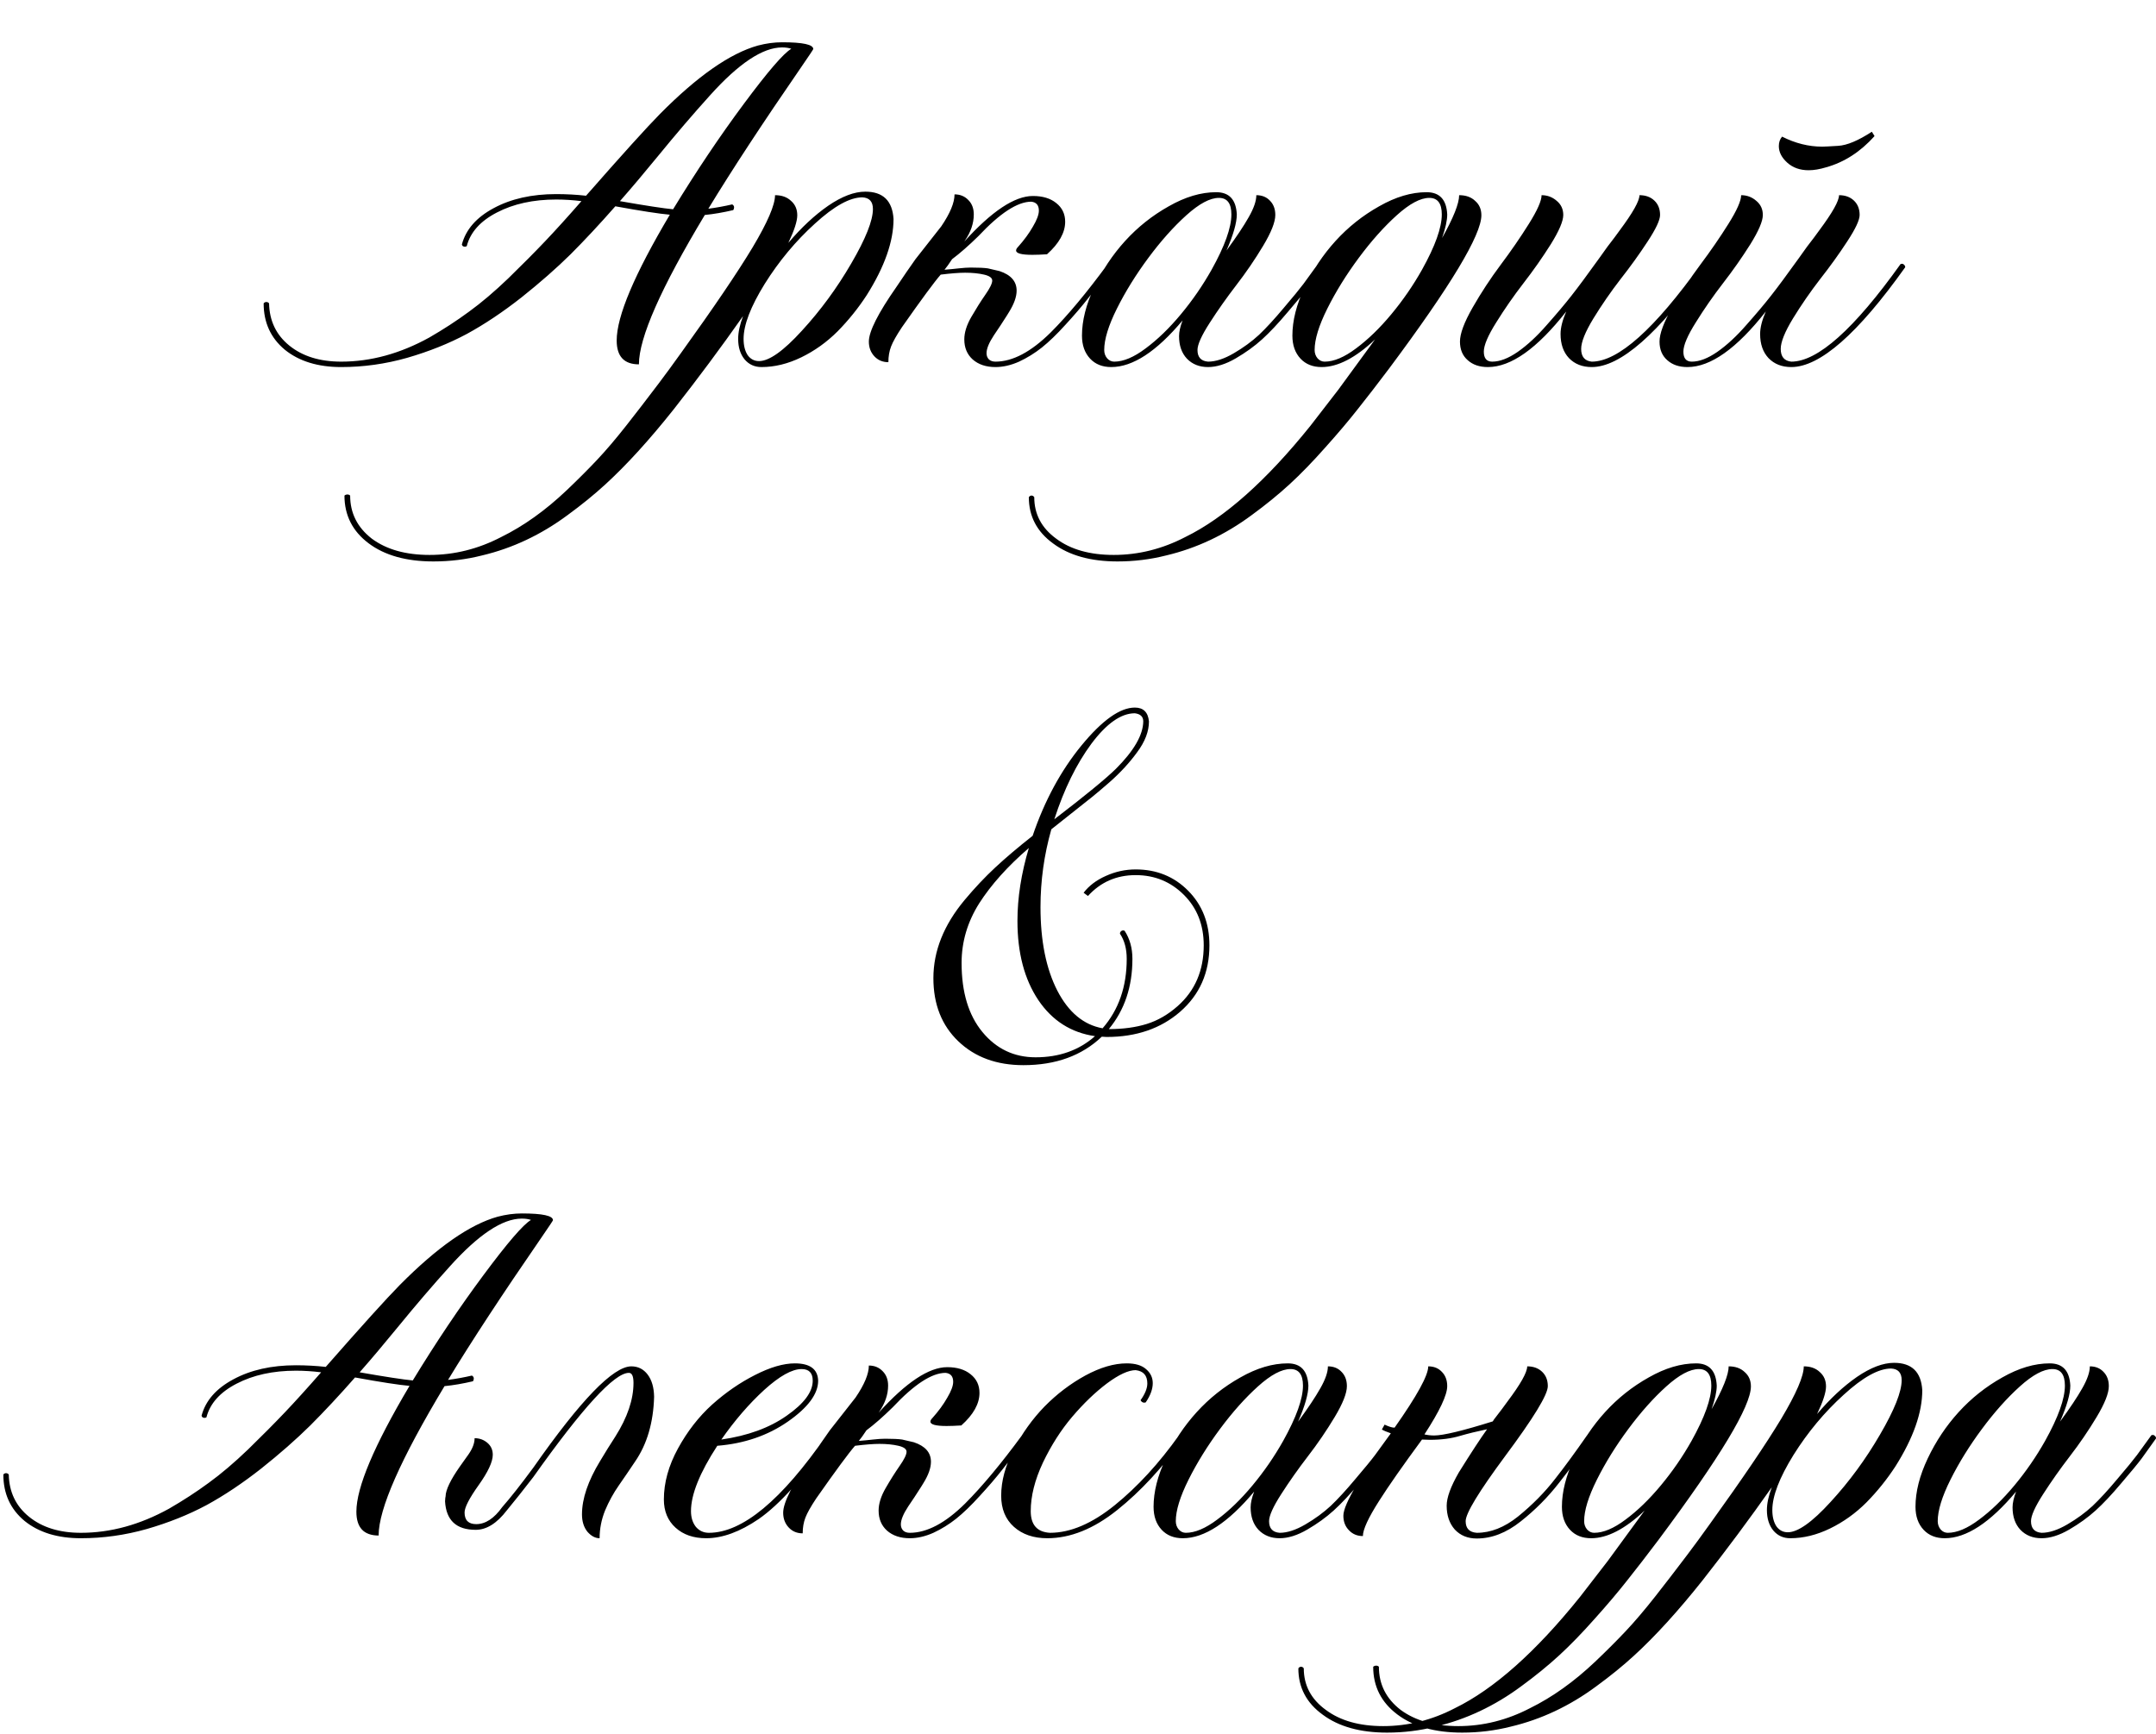
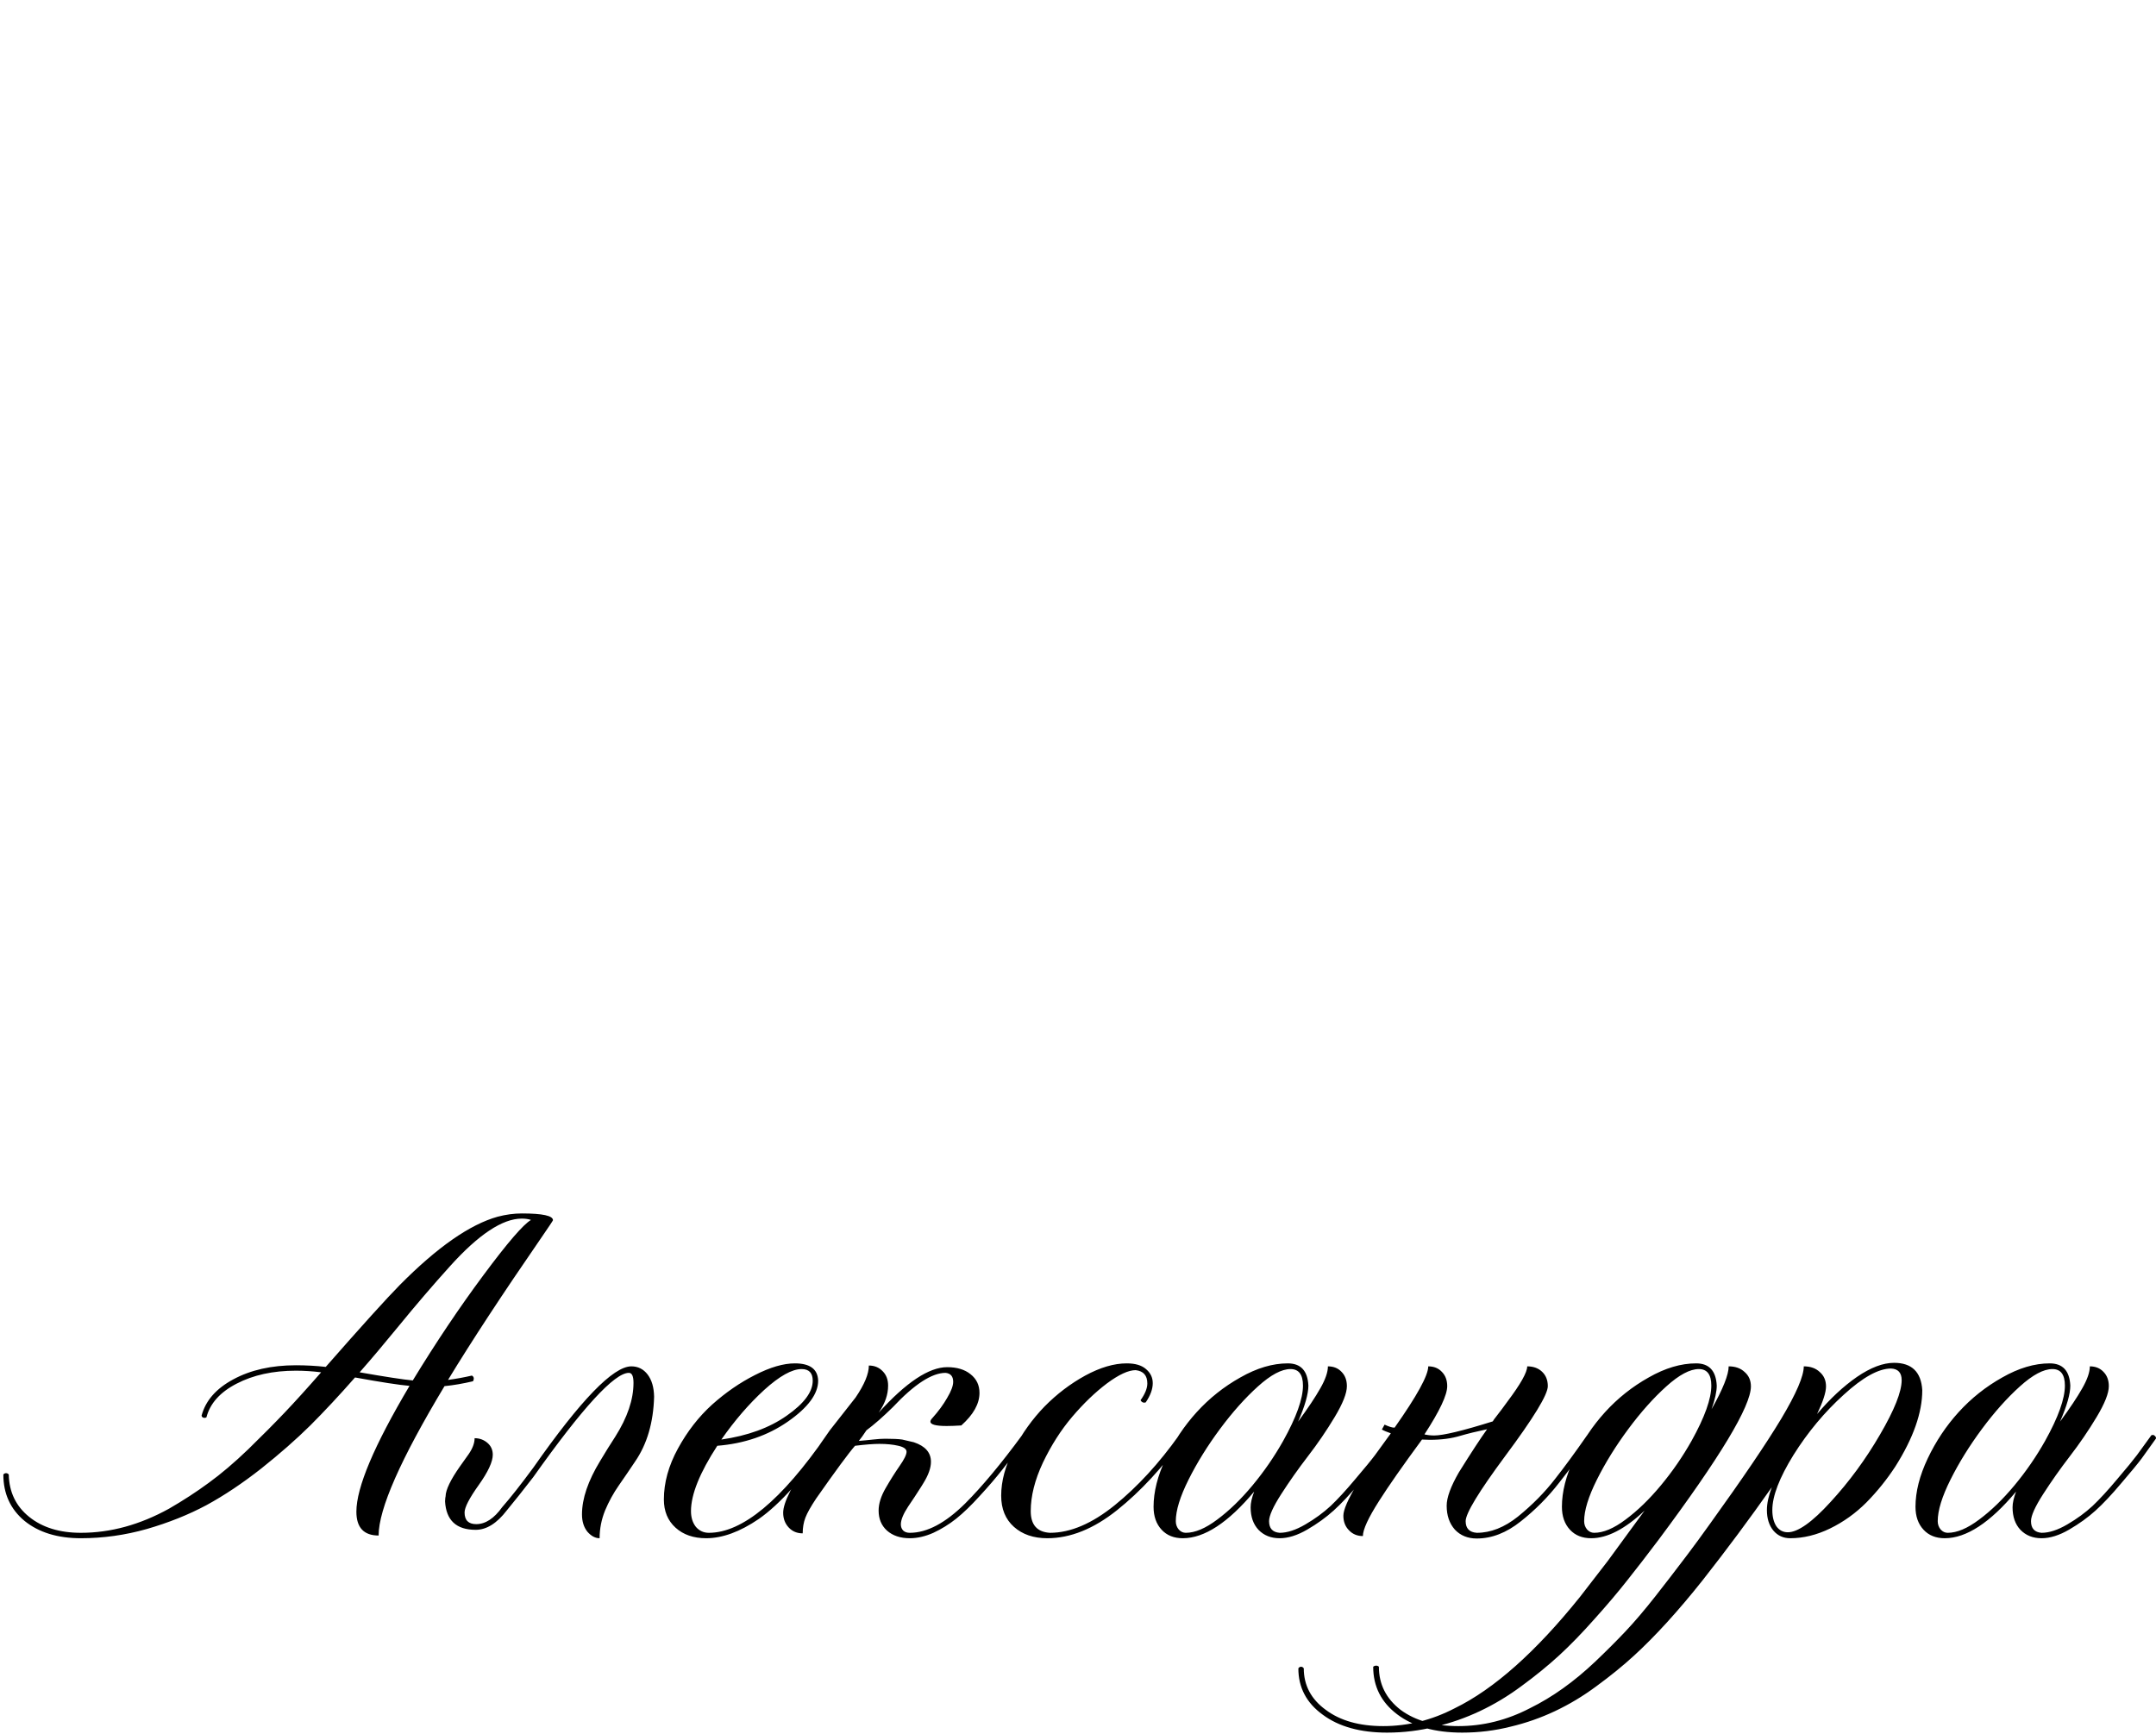
<svg xmlns="http://www.w3.org/2000/svg" width="542" height="436" viewBox="0 0 542 436" fill="none">
-   <path d="M85.775 92.291C79.912 92.291 75.186 90.837 71.596 87.928C68.052 84.975 66.279 81.089 66.279 76.272C66.461 76.045 66.688 75.931 66.961 75.931C67.234 75.931 67.461 76.045 67.643 76.272C67.734 80.68 69.438 84.225 72.755 86.906C76.072 89.587 80.412 90.928 85.775 90.928C93.227 90.928 100.612 88.906 107.928 84.861C111.473 82.816 114.79 80.658 117.88 78.385C121.016 76.113 124.333 73.296 127.832 69.933C131.331 66.525 134.399 63.435 137.034 60.663C139.67 57.891 142.715 54.528 146.168 50.574C143.987 50.302 141.874 50.165 139.829 50.165C134.058 50.165 129.082 51.256 124.901 53.437C120.766 55.573 118.244 58.391 117.335 61.89C117.198 61.98 117.039 62.026 116.858 62.026C116.449 62.026 116.199 61.844 116.108 61.481C117.108 57.709 119.766 54.664 124.083 52.347C128.446 49.984 133.694 48.802 139.829 48.802C142.374 48.802 144.873 48.938 147.327 49.211C156.416 38.85 162.619 31.988 165.936 28.625C175.343 19.128 183.545 13.402 190.543 11.448C192.634 10.902 194.656 10.63 196.61 10.63C201.836 10.63 204.449 11.198 204.449 12.334C204.449 12.425 203.449 13.925 201.45 16.833C191.77 30.875 183.977 42.758 178.069 52.483C180.114 52.21 182.114 51.847 184.068 51.392C184.386 51.574 184.545 51.824 184.545 52.142C184.545 52.369 184.477 52.596 184.34 52.824C181.841 53.414 179.455 53.824 177.183 54.051C166.141 72.41 160.619 84.929 160.619 91.609C156.893 91.609 155.03 89.61 155.03 85.611C155.03 79.522 159.483 68.979 168.39 53.983C165.754 53.755 161.187 53.051 154.689 51.869C150.735 56.368 146.986 60.39 143.442 63.935C139.897 67.434 135.785 71.046 131.104 74.773C126.423 78.454 121.834 81.521 117.335 83.975C112.836 86.383 107.837 88.383 102.339 89.973C96.885 91.519 91.364 92.291 85.775 92.291ZM169.208 52.619C175.025 43.076 180.955 34.237 186.999 26.103C193.043 17.969 197.019 13.357 198.928 12.266C198.292 12.039 197.519 11.925 196.61 11.925C191.748 11.925 185.704 15.947 178.478 23.99C174.252 28.671 169.912 33.738 165.459 39.191C162.005 43.417 158.801 47.212 155.848 50.574C162.346 51.71 166.799 52.392 169.208 52.619ZM108.95 141.165C102.134 141.165 96.704 139.643 92.659 136.598C88.615 133.553 86.593 129.554 86.593 124.601C86.82 124.419 87.07 124.328 87.342 124.328C87.615 124.328 87.842 124.419 88.024 124.601C88.024 129.009 89.842 132.622 93.477 135.439C97.158 138.166 101.998 139.529 107.996 139.529C114.222 139.529 120.22 138.029 125.992 135.03C131.627 132.258 137.102 128.35 142.419 123.306C145.237 120.625 147.782 118.08 150.054 115.671C152.326 113.263 154.803 110.355 157.484 106.946C160.119 103.584 162.414 100.607 164.368 98.017L165.663 96.313C167.345 94.086 169.208 91.541 171.253 88.678C179.433 77.317 185.408 68.502 189.18 62.23C192.952 55.914 194.838 51.529 194.838 49.075C196.519 49.075 197.86 49.552 198.86 50.506C199.905 51.415 200.427 52.619 200.427 54.119C200.427 55.618 199.678 57.936 198.178 61.072C201.45 57.209 204.79 54.096 208.198 51.733C211.652 49.37 214.765 48.189 217.537 48.189C221.99 48.189 224.353 50.483 224.626 55.073C224.626 60.708 222.376 67.093 217.877 74.227C215.742 77.499 213.31 80.521 210.584 83.293C207.857 86.02 204.813 88.201 201.45 89.837C198.087 91.473 194.747 92.291 191.43 92.291C189.703 92.291 188.294 91.655 187.203 90.382C186.113 89.065 185.567 87.338 185.567 85.202C185.567 83.566 185.976 81.657 186.794 79.476C181.205 87.429 175.411 95.222 169.412 102.857C163.278 110.582 157.529 116.898 152.167 121.806C149.395 124.351 146.236 126.919 142.692 129.509C136.012 134.462 128.832 137.848 121.152 139.665C117.198 140.665 113.131 141.165 108.95 141.165ZM190.816 90.791C193.361 90.791 196.951 88.247 201.586 83.157C206.267 78.067 210.402 72.432 213.992 66.252C217.628 60.026 219.445 55.459 219.445 52.551C219.445 50.688 218.559 49.711 216.787 49.62C213.651 49.62 209.675 51.824 204.858 56.232C200.041 60.594 195.838 65.639 192.248 71.365C188.703 77.09 186.931 81.703 186.931 85.202C186.931 86.883 187.272 88.247 187.953 89.292C188.68 90.291 189.635 90.791 190.816 90.791ZM250.256 92.291C247.893 92.291 245.984 91.655 244.53 90.382C243.121 89.11 242.417 87.429 242.417 85.338C242.417 83.611 243.007 81.725 244.189 79.681C245.37 77.636 246.529 75.795 247.665 74.159C248.847 72.478 249.438 71.274 249.438 70.546C249.438 69.865 248.756 69.365 247.393 69.047C246.029 68.729 244.439 68.57 242.621 68.57C241.122 68.57 239.077 68.729 236.486 69.047C234.896 70.865 231.647 75.273 226.739 82.271C225.376 84.316 224.467 85.929 224.012 87.111C223.558 88.292 223.331 89.61 223.331 91.064C221.922 91.064 220.763 90.587 219.854 89.633C218.9 88.633 218.423 87.383 218.423 85.884C218.423 83.339 220.74 78.749 225.376 72.114C227.102 69.524 228.693 67.207 230.147 65.162L236.623 56.914C238.849 53.642 239.963 50.961 239.963 48.87C241.372 48.87 242.53 49.347 243.439 50.302C244.348 51.211 244.802 52.415 244.802 53.914C244.802 56.141 244.053 58.345 242.553 60.526L242.417 60.731C249.324 53.096 255.073 49.279 259.662 49.279C262.116 49.279 264.07 49.87 265.524 51.051C267.024 52.233 267.774 53.801 267.774 55.755C267.774 58.481 266.252 61.208 263.207 63.935C261.753 64.025 260.526 64.071 259.526 64.071C256.799 64.071 255.436 63.707 255.436 62.98C255.436 62.708 255.595 62.412 255.913 62.094C257.458 60.367 258.708 58.663 259.662 56.982C260.662 55.3 261.162 53.96 261.162 52.96C261.162 51.597 260.526 50.847 259.253 50.711C255.8 50.711 251.369 53.596 245.961 59.367C243.507 61.776 241.303 63.707 239.349 65.162C238.577 66.343 237.941 67.229 237.441 67.82C238.622 67.729 239.804 67.615 240.985 67.479C242.212 67.343 243.235 67.275 244.053 67.275C246.007 67.275 247.438 67.343 248.347 67.479L251.278 68.161C254.141 69.115 255.572 70.751 255.572 73.069C255.572 74.614 254.936 76.409 253.664 78.454L253.119 79.34C252.028 81.067 250.937 82.725 249.847 84.316C248.62 86.179 248.006 87.679 248.006 88.815C248.006 89.451 248.211 89.973 248.62 90.382C249.029 90.746 249.574 90.928 250.256 90.928C254.573 90.928 259.208 88.474 264.161 83.566C268.433 79.294 273.204 73.569 278.476 66.388L278.817 66.32C279.316 66.32 279.566 66.616 279.566 67.207C277.249 70.251 275.249 72.841 273.568 74.977C271.932 77.068 270.023 79.294 267.842 81.657C265.706 84.02 263.729 85.929 261.912 87.383C260.139 88.792 258.231 89.973 256.186 90.928C254.141 91.837 252.164 92.291 250.256 92.291ZM303.697 92.291C301.515 92.291 299.743 91.587 298.38 90.178C297.062 88.769 296.403 86.883 296.403 84.52C296.403 83.43 296.698 82.112 297.289 80.567C290.745 88.383 284.77 92.291 279.362 92.291C277.135 92.291 275.363 91.587 274.045 90.178C272.682 88.724 272 86.792 272 84.384C272 80.612 273.023 76.568 275.068 72.251C277.112 67.934 279.703 64.048 282.838 60.594C286.019 57.095 289.677 54.187 293.813 51.869C297.948 49.506 301.924 48.325 305.742 48.325C309.013 48.325 310.74 50.188 310.922 53.914C310.922 56.005 310.059 59.027 308.332 62.98C310.831 59.572 312.694 56.777 313.921 54.596C315.194 52.369 315.83 50.529 315.83 49.075C317.239 49.075 318.375 49.529 319.238 50.438C320.147 51.347 320.601 52.551 320.601 54.051C320.601 55.823 319.579 58.413 317.534 61.822C315.489 65.23 313.24 68.524 310.786 71.705C308.377 74.841 306.151 77.999 304.106 81.18C302.061 84.361 301.038 86.633 301.038 87.997C301.038 89.814 301.924 90.791 303.697 90.928C305.605 90.928 307.764 90.223 310.172 88.815C312.581 87.406 314.694 85.861 316.512 84.179C318.329 82.453 320.397 80.203 322.715 77.431C325.078 74.659 326.736 72.637 327.691 71.365L331.303 66.388L331.644 66.32C331.871 66.32 332.053 66.411 332.189 66.593C332.371 66.729 332.462 66.911 332.462 67.138V67.207L328.849 72.251C327.895 73.523 326.191 75.591 323.737 78.454C321.329 81.317 319.17 83.611 317.261 85.338C315.353 87.065 313.149 88.656 310.649 90.11C308.15 91.564 305.832 92.291 303.697 92.291ZM280.112 90.928C282.429 90.928 285.065 89.814 288.019 87.588C291.018 85.361 293.972 82.498 296.88 78.999C299.789 75.5 302.356 71.773 304.583 67.82C307.9 61.867 309.559 57.232 309.559 53.914C309.559 51.142 308.514 49.756 306.423 49.756C304.197 49.756 301.47 51.211 298.243 54.119C295.017 57.027 291.836 60.594 288.7 64.821C285.565 69.047 282.929 73.296 280.793 77.567C278.658 81.839 277.59 85.316 277.59 87.997C277.59 88.815 277.84 89.519 278.339 90.11C278.839 90.655 279.43 90.928 280.112 90.928ZM280.93 141.165C274.204 141.165 268.819 139.665 264.775 136.666C260.685 133.712 258.64 129.827 258.64 125.01C258.822 124.737 259.049 124.601 259.322 124.601C259.594 124.601 259.821 124.737 260.003 125.01C260.003 129.282 261.844 132.758 265.524 135.439C269.16 138.166 273.977 139.529 279.975 139.529C286.201 139.529 292.2 138.029 297.971 135.03C307.832 130.213 318.329 120.875 329.463 107.015L336.416 98.017L345.686 85.338C340.778 89.973 336.302 92.291 332.258 92.291C330.031 92.291 328.259 91.587 326.941 90.178C325.577 88.724 324.896 86.792 324.896 84.384C324.896 80.612 325.918 76.568 327.963 72.251C330.008 67.934 332.598 64.048 335.734 60.594C338.915 57.095 342.573 54.187 346.708 51.869C350.844 49.506 354.82 48.325 358.637 48.325C361.909 48.325 363.636 50.188 363.818 53.914C363.818 55.414 363.386 57.391 362.523 59.845C365.386 54.755 366.817 51.165 366.817 49.075C368.498 49.075 369.839 49.552 370.839 50.506C371.884 51.415 372.407 52.619 372.407 54.119C372.407 59.072 364.681 71.91 349.231 92.632C346.322 96.495 343.709 99.88 341.392 102.788C339.074 105.742 336.325 108.991 333.144 112.536C329.963 116.126 326.986 119.193 324.214 121.738C321.397 124.328 318.216 126.919 314.671 129.509C307.991 134.462 300.811 137.848 293.131 139.665C289.178 140.665 285.11 141.165 280.93 141.165ZM333.007 90.928C335.325 90.928 337.961 89.814 340.915 87.588C343.914 85.361 346.868 82.498 349.776 78.999C352.684 75.5 355.252 71.773 357.478 67.82C360.796 61.867 362.455 57.232 362.455 53.914C362.455 51.142 361.409 49.756 359.319 49.756C357.092 49.756 354.366 51.211 351.139 54.119C347.913 57.027 344.732 60.594 341.596 64.821C338.461 69.047 335.825 73.296 333.689 77.567C331.553 81.839 330.485 85.316 330.485 87.997C330.485 88.815 330.735 89.519 331.235 90.11C331.735 90.655 332.326 90.928 333.007 90.928ZM400.15 92.291C397.786 92.291 395.878 91.541 394.424 90.042C393.015 88.542 392.311 86.52 392.311 83.975C392.311 82.384 392.788 80.499 393.742 78.317C386.426 87.633 379.859 92.291 374.042 92.291C371.952 92.291 370.271 91.723 368.998 90.587C367.68 89.451 367.022 87.883 367.022 85.884C367.022 83.884 368.089 81.021 370.225 77.295C372.361 73.569 374.701 70.001 377.246 66.593C379.836 63.139 382.2 59.708 384.335 56.3C386.471 52.892 387.539 50.483 387.539 49.075C388.993 49.075 390.266 49.552 391.356 50.506C392.447 51.415 392.992 52.596 392.992 54.051C392.992 55.596 391.947 58.05 389.857 61.413C387.766 64.73 385.471 68.002 382.972 71.228C380.518 74.409 378.246 77.681 376.156 81.044C374.065 84.361 373.02 86.815 373.02 88.406C373.02 90.087 373.724 90.928 375.133 90.928C377.042 90.928 379.178 90.11 381.541 88.474C383.949 86.792 386.38 84.543 388.834 81.725C391.334 78.908 393.401 76.454 395.037 74.364C396.719 72.228 399.059 69.07 402.058 64.889L404.103 62.026C405.375 60.39 406.398 59.027 407.17 57.936C410.488 53.483 412.146 50.529 412.146 49.075C413.692 49.075 414.941 49.529 415.896 50.438C416.85 51.347 417.327 52.551 417.327 54.051C417.327 55.323 416.282 57.55 414.191 60.731C412.146 63.866 409.874 67.025 407.375 70.206C404.921 73.387 402.649 76.681 400.558 80.09C398.514 83.452 397.491 85.997 397.491 87.724C397.491 89.678 398.377 90.746 400.15 90.928C406.784 90.928 415.941 82.748 427.62 66.388L427.961 66.32C428.188 66.32 428.37 66.411 428.506 66.593C428.688 66.729 428.779 66.911 428.779 67.138V67.207C416.873 83.93 407.33 92.291 400.15 92.291ZM450.319 92.291C447.956 92.291 446.047 91.541 444.593 90.042C443.184 88.542 442.48 86.52 442.48 83.975C442.48 82.384 442.957 80.499 443.911 78.317C436.595 87.633 430.028 92.291 424.212 92.291C422.121 92.291 420.44 91.723 419.167 90.587C417.85 89.451 417.191 87.883 417.191 85.884C417.191 83.884 418.259 81.021 420.394 77.295C422.53 73.569 424.871 70.001 427.415 66.593C430.006 63.139 432.369 59.708 434.504 56.3C436.64 52.892 437.708 50.483 437.708 49.075C439.162 49.075 440.435 49.552 441.525 50.506C442.616 51.415 443.161 52.596 443.161 54.051C443.161 55.596 442.116 58.05 440.026 61.413C437.935 64.73 435.641 68.002 433.141 71.228C430.687 74.409 428.415 77.681 426.325 81.044C424.234 84.361 423.189 86.815 423.189 88.406C423.189 90.087 423.893 90.928 425.302 90.928C427.211 90.928 429.347 90.11 431.71 88.474C434.118 86.792 436.549 84.543 439.003 81.725C441.503 78.908 443.57 76.454 445.206 74.364C446.888 72.228 449.228 69.07 452.227 64.889L454.272 62.026C455.545 60.39 456.567 59.027 457.34 57.936C460.657 53.483 462.316 50.529 462.316 49.075C463.861 49.075 465.11 49.529 466.065 50.438C467.019 51.347 467.496 52.551 467.496 54.051C467.496 55.323 466.451 57.55 464.361 60.731C462.316 63.866 460.043 67.025 457.544 70.206C455.09 73.387 452.818 76.681 450.728 80.09C448.683 83.452 447.66 85.997 447.66 87.724C447.66 89.678 448.546 90.746 450.319 90.928C456.953 90.928 466.11 82.748 477.789 66.388L478.13 66.32C478.357 66.32 478.539 66.411 478.675 66.593C478.857 66.729 478.948 66.911 478.948 67.138V67.207C467.042 83.93 457.499 92.291 450.319 92.291ZM454.681 42.804C452.5 42.804 450.705 42.167 449.296 40.895C447.887 39.623 447.183 38.236 447.183 36.737C447.183 35.783 447.456 34.987 448.001 34.351C451.318 36.032 454.681 36.873 458.089 36.873C458.589 36.873 459.93 36.805 462.111 36.669C464.338 36.532 467.155 35.351 470.563 33.124L471.245 34.215C467.701 38.168 463.656 40.781 459.112 42.054C457.476 42.554 455.999 42.804 454.681 42.804Z" fill="black" />
  <path d="M20.337 386.762C14.475 386.762 9.749 385.308 6.159 382.399C2.614 379.445 0.842 375.56 0.842 370.743C1.024 370.516 1.251 370.402 1.524 370.402C1.796 370.402 2.023 370.516 2.205 370.743C2.296 375.151 4 378.696 7.318 381.377C10.635 384.058 14.975 385.398 20.337 385.398C27.79 385.398 35.174 383.376 42.49 379.332C46.035 377.287 49.352 375.128 52.443 372.856C55.578 370.584 58.895 367.767 62.395 364.404C65.894 360.996 68.961 357.905 71.597 355.133C74.233 352.361 77.277 348.999 80.731 345.045C78.55 344.772 76.436 344.636 74.391 344.636C68.62 344.636 63.644 345.727 59.464 347.908C55.328 350.044 52.806 352.861 51.897 356.36C51.761 356.451 51.602 356.497 51.42 356.497C51.011 356.497 50.761 356.315 50.67 355.951C51.67 352.18 54.328 349.135 58.645 346.817C63.008 344.454 68.257 343.273 74.391 343.273C76.936 343.273 79.436 343.409 81.89 343.682C90.978 333.321 97.181 326.459 100.499 323.096C109.905 313.598 118.108 307.873 125.106 305.919C127.196 305.373 129.219 305.101 131.173 305.101C136.399 305.101 139.012 305.669 139.012 306.805C139.012 306.896 138.012 308.395 136.012 311.304C126.333 325.345 118.539 337.229 112.632 346.954C114.677 346.681 116.676 346.317 118.63 345.863C118.948 346.045 119.107 346.295 119.107 346.613C119.107 346.84 119.039 347.067 118.903 347.294C116.404 347.885 114.018 348.294 111.746 348.521C100.703 366.88 95.182 379.4 95.182 386.08C91.455 386.08 89.592 384.081 89.592 380.082C89.592 373.992 94.046 363.449 102.952 348.453C100.317 348.226 95.75 347.522 89.251 346.34C85.298 350.839 81.549 354.861 78.004 358.405C74.46 361.904 70.347 365.517 65.666 369.243C60.986 372.924 56.396 375.992 51.897 378.446C47.398 380.854 42.4 382.854 36.901 384.444C31.448 385.989 25.927 386.762 20.337 386.762ZM103.77 347.09C109.587 337.547 115.517 328.708 121.561 320.574C127.605 312.44 131.582 307.827 133.49 306.737C132.854 306.509 132.081 306.396 131.173 306.396C126.31 306.396 120.266 310.417 113.041 318.461C108.815 323.141 104.475 328.208 100.021 333.662C96.568 337.888 93.364 341.682 90.41 345.045C96.909 346.181 101.362 346.863 103.77 347.09ZM150.736 386.762C149.645 386.762 148.623 386.216 147.668 385.126C146.76 383.99 146.305 382.536 146.305 380.763C146.305 376.81 147.827 372.334 150.872 367.335C152.145 365.199 153.417 363.154 154.689 361.2C157.734 356.383 159.256 351.884 159.256 347.703C159.256 346.022 158.87 345.181 158.098 345.181C154.462 345.181 146.441 353.929 134.036 371.425C131.582 374.606 129.378 377.378 127.424 379.741C124.924 383.013 122.311 384.649 119.585 384.649C114.722 384.649 112.155 382.263 111.882 377.491L111.95 376.537C111.996 376.446 112.018 376.333 112.018 376.196C112.064 374.56 113.268 372.061 115.631 368.698L117.812 365.631C118.812 364.177 119.312 362.836 119.312 361.609C120.539 361.609 121.607 361.995 122.516 362.768C123.425 363.54 123.879 364.54 123.879 365.767C123.879 367.539 122.697 370.084 120.334 373.401C117.971 376.719 116.79 379.014 116.79 380.286C116.79 382.24 117.767 383.217 119.721 383.217C122.039 383.217 124.22 381.786 126.265 378.923C128.31 376.605 130.923 373.288 134.104 368.971C145.964 352.021 154.167 343.545 158.711 343.545C160.392 343.545 161.756 344.227 162.801 345.59C163.846 346.954 164.391 348.817 164.437 351.18C164.255 357.678 162.665 363.109 159.665 367.471C158.302 369.516 156.939 371.516 155.576 373.47C154.212 375.424 153.053 377.537 152.099 379.809C151.19 382.081 150.736 384.399 150.736 386.762ZM177.525 386.762C174.343 386.762 171.776 385.876 169.822 384.103C167.868 382.331 166.891 379.968 166.891 377.014C166.891 372.788 168.072 368.516 170.435 364.199C172.798 359.882 175.661 356.201 179.024 353.157C182.432 350.112 186.022 347.635 189.794 345.727C193.611 343.773 196.951 342.796 199.814 342.796C203.632 342.796 205.586 344.25 205.676 347.158C205.676 350.475 203.132 353.906 198.042 357.451C192.998 360.95 187.09 362.972 180.319 363.518C175.911 370.289 173.707 375.765 173.707 379.945C173.707 381.536 174.116 382.854 174.934 383.899C175.798 384.899 176.888 385.398 178.206 385.398C186.613 385.398 196.474 377.219 207.79 360.859L208.13 360.791C208.358 360.791 208.539 360.882 208.676 361.064C208.857 361.2 208.948 361.382 208.948 361.609V361.677C202.041 371.538 195.974 378.287 190.748 381.922C186.022 385.149 181.614 386.762 177.525 386.762ZM181.342 361.95C187.976 360.996 193.452 358.996 197.769 355.951C202.132 352.907 204.313 349.976 204.313 347.158C204.313 345.204 203.382 344.227 201.518 344.227C199.11 344.227 195.974 345.977 192.112 349.476C188.295 352.975 184.705 357.133 181.342 361.95ZM228.716 386.762C226.353 386.762 224.444 386.126 222.99 384.853C221.582 383.581 220.877 381.899 220.877 379.809C220.877 378.082 221.468 376.196 222.649 374.151C223.831 372.106 224.99 370.266 226.126 368.63C227.307 366.949 227.898 365.744 227.898 365.017C227.898 364.336 227.216 363.836 225.853 363.518C224.49 363.2 222.899 363.04 221.082 363.04C219.582 363.04 217.537 363.2 214.947 363.518C213.356 365.335 210.107 369.743 205.199 376.742C203.836 378.786 202.927 380.4 202.473 381.581C202.018 382.763 201.791 384.081 201.791 385.535C200.382 385.535 199.224 385.058 198.315 384.103C197.36 383.104 196.883 381.854 196.883 380.354C196.883 377.809 199.201 373.22 203.836 366.585C205.563 363.995 207.153 361.677 208.608 359.632L215.083 351.384C217.31 348.112 218.423 345.431 218.423 343.341C219.832 343.341 220.991 343.818 221.9 344.772C222.809 345.681 223.263 346.885 223.263 348.385C223.263 350.612 222.513 352.816 221.014 354.997L220.877 355.202C227.785 347.567 233.533 343.75 238.123 343.75C240.577 343.75 242.531 344.341 243.985 345.522C245.485 346.704 246.234 348.271 246.234 350.226C246.234 352.952 244.712 355.679 241.667 358.405C240.213 358.496 238.986 358.542 237.986 358.542C235.26 358.542 233.897 358.178 233.897 357.451C233.897 357.178 234.056 356.883 234.374 356.565C235.919 354.838 237.169 353.134 238.123 351.452C239.123 349.771 239.622 348.431 239.622 347.431C239.622 346.067 238.986 345.318 237.714 345.181C234.26 345.181 229.829 348.067 224.422 353.838C221.968 356.247 219.764 358.178 217.81 359.632C217.037 360.814 216.401 361.7 215.901 362.291C217.083 362.2 218.264 362.086 219.446 361.95C220.673 361.813 221.695 361.745 222.513 361.745C224.467 361.745 225.899 361.813 226.807 361.95L229.739 362.631C232.601 363.586 234.033 365.222 234.033 367.539C234.033 369.084 233.397 370.879 232.124 372.924L231.579 373.81C230.488 375.537 229.398 377.196 228.307 378.786C227.08 380.65 226.467 382.149 226.467 383.285C226.467 383.922 226.671 384.444 227.08 384.853C227.489 385.217 228.034 385.398 228.716 385.398C233.033 385.398 237.668 382.945 242.622 378.037C246.893 373.765 251.665 368.039 256.936 360.859L257.277 360.791C257.777 360.791 258.027 361.086 258.027 361.677C255.709 364.722 253.71 367.312 252.028 369.448C250.392 371.538 248.484 373.765 246.303 376.128C244.167 378.491 242.19 380.4 240.372 381.854C238.6 383.263 236.691 384.444 234.646 385.398C232.601 386.307 230.625 386.762 228.716 386.762ZM263.276 386.762C259.822 386.762 257.027 385.807 254.891 383.899C252.755 381.99 251.688 379.377 251.688 376.06C251.688 372.379 252.733 368.516 254.823 364.472C256.959 360.382 259.549 356.769 262.594 353.634C265.684 350.498 269.092 347.908 272.819 345.863C276.59 343.818 280.067 342.796 283.248 342.796C285.384 342.796 286.997 343.273 288.087 344.227C289.224 345.181 289.792 346.363 289.792 347.772C289.792 349.271 289.201 350.884 288.019 352.611L287.678 352.679C287.269 352.679 286.951 352.475 286.724 352.066C287.86 350.475 288.428 349.067 288.428 347.84C288.428 345.84 287.451 344.727 285.497 344.5C283.679 344.5 281.271 345.613 278.272 347.84C275.318 350.066 272.41 352.861 269.547 356.224C266.729 359.541 264.275 363.381 262.185 367.744C260.14 372.106 259.118 376.173 259.118 379.945C259.118 383.399 260.731 385.217 263.957 385.398C269.092 385.398 274.523 383.081 280.249 378.446C285.974 373.81 291.359 367.948 296.404 360.859L296.676 360.791C296.903 360.791 297.085 360.882 297.221 361.064C297.403 361.2 297.494 361.382 297.494 361.609V361.677C292.314 368.948 286.77 374.947 280.862 379.673C274.954 384.399 269.092 386.762 263.276 386.762ZM321.693 386.762C319.511 386.762 317.739 386.057 316.376 384.649C315.058 383.24 314.399 381.354 314.399 378.991C314.399 377.9 314.694 376.582 315.285 375.037C308.741 382.854 302.766 386.762 297.358 386.762C295.131 386.762 293.359 386.057 292.041 384.649C290.678 383.194 289.996 381.263 289.996 378.855C289.996 375.083 291.019 371.038 293.063 366.721C295.108 362.404 297.699 358.519 300.834 355.065C304.015 351.566 307.673 348.658 311.809 346.34C315.944 343.977 319.92 342.796 323.738 342.796C327.009 342.796 328.736 344.659 328.918 348.385C328.918 350.475 328.055 353.497 326.328 357.451C328.827 354.043 330.69 351.248 331.917 349.067C333.19 346.84 333.826 345 333.826 343.545C335.235 343.545 336.371 344 337.234 344.909C338.143 345.818 338.597 347.022 338.597 348.521C338.597 350.294 337.575 352.884 335.53 356.292C333.485 359.7 331.236 362.995 328.782 366.176C326.373 369.312 324.146 372.47 322.102 375.651C320.057 378.832 319.034 381.104 319.034 382.467C319.034 384.285 319.92 385.262 321.693 385.398C323.601 385.398 325.76 384.694 328.168 383.285C330.577 381.877 332.69 380.332 334.508 378.65C336.325 376.923 338.393 374.674 340.71 371.902C343.074 369.13 344.732 367.108 345.686 365.835L349.299 360.859L349.64 360.791C349.867 360.791 350.049 360.882 350.185 361.064C350.367 361.2 350.458 361.382 350.458 361.609V361.677L346.845 366.721C345.891 367.994 344.187 370.061 341.733 372.924C339.324 375.787 337.166 378.082 335.257 379.809C333.349 381.536 331.145 383.126 328.645 384.58C326.146 386.035 323.828 386.762 321.693 386.762ZM298.108 385.398C300.425 385.398 303.061 384.285 306.015 382.058C309.014 379.832 311.968 376.969 314.876 373.47C317.784 369.971 320.352 366.244 322.579 362.291C325.896 356.338 327.555 351.702 327.555 348.385C327.555 345.613 326.51 344.227 324.419 344.227C322.192 344.227 319.466 345.681 316.239 348.59C313.013 351.498 309.832 355.065 306.696 359.291C303.561 363.518 300.925 367.767 298.789 372.038C296.653 376.31 295.586 379.786 295.586 382.467C295.586 383.285 295.835 383.99 296.335 384.58C296.835 385.126 297.426 385.398 298.108 385.398ZM371.248 386.83C368.976 386.83 367.136 386.08 365.727 384.58C364.364 383.035 363.682 381.036 363.682 378.582C363.682 376.537 364.704 373.742 366.749 370.198C369.839 365.244 372.203 361.632 373.838 359.36C371.248 359.905 369.021 360.45 367.158 360.996C364.932 361.677 362.364 362.018 359.456 362.018L357.479 361.95C352.662 368.494 349.072 373.629 346.709 377.355C343.982 381.627 342.619 384.58 342.619 386.216C341.21 386.216 340.052 385.739 339.143 384.785C338.188 383.831 337.711 382.604 337.711 381.104C337.711 379.65 338.825 377.06 341.051 373.333C342.642 370.698 345.505 366.381 349.64 360.382C348.595 360.018 347.845 359.7 347.391 359.428L348.072 358.201C349.163 358.701 349.958 358.951 350.458 358.951H350.594C356.229 350.953 359.047 345.818 359.047 343.545C360.455 343.545 361.592 344 362.455 344.909C363.364 345.818 363.818 347.022 363.818 348.521C363.818 350.748 361.91 354.793 358.092 360.655C358.865 360.836 359.683 360.927 360.546 360.927C362.819 360.927 367.726 359.746 375.27 357.383C375.543 356.928 375.747 356.633 375.883 356.497C377.156 354.861 378.178 353.497 378.951 352.407C382.268 347.999 383.927 345.045 383.927 343.545C385.472 343.545 386.722 344 387.676 344.909C388.63 345.818 389.107 347.022 389.107 348.521C389.107 350.657 385.517 356.542 378.337 366.176C371.748 375.083 368.453 380.513 368.453 382.467C368.453 384.285 369.385 385.262 371.248 385.398C374.747 385.398 378.201 384.035 381.609 381.309C385.245 378.355 388.358 375.196 390.948 371.834C393.311 368.834 395.992 365.176 398.991 360.859L399.332 360.791C399.832 360.791 400.082 361.086 400.082 361.677L398.719 363.586C396.764 366.494 394.515 369.562 391.97 372.788C389.153 376.423 385.926 379.673 382.291 382.536C378.701 385.398 375.02 386.83 371.248 386.83ZM348.686 435.636C341.96 435.636 336.575 434.136 332.531 431.137C328.441 428.183 326.396 424.298 326.396 419.481C326.578 419.208 326.805 419.072 327.078 419.072C327.35 419.072 327.577 419.208 327.759 419.481C327.759 423.752 329.6 427.229 333.281 429.91C336.916 432.636 341.733 434 347.731 434C353.957 434 359.956 432.5 365.727 429.501C375.588 424.684 386.085 415.345 397.219 401.485L404.172 392.488L413.442 379.809C408.534 384.444 404.058 386.762 400.014 386.762C397.787 386.762 396.015 386.057 394.697 384.649C393.334 383.194 392.652 381.263 392.652 378.855C392.652 375.083 393.674 371.038 395.719 366.721C397.764 362.404 400.354 358.519 403.49 355.065C406.671 351.566 410.329 348.658 414.465 346.34C418.6 343.977 422.576 342.796 426.393 342.796C429.665 342.796 431.392 344.659 431.574 348.385C431.574 349.885 431.142 351.861 430.279 354.315C433.142 349.226 434.573 345.636 434.573 343.545C436.254 343.545 437.595 344.023 438.595 344.977C439.64 345.886 440.163 347.09 440.163 348.59C440.163 353.543 432.437 366.381 416.987 387.103C414.078 390.965 411.465 394.351 409.148 397.259C406.83 400.213 404.081 403.462 400.9 407.007C397.719 410.597 394.742 413.664 391.97 416.209C389.153 418.799 385.972 421.389 382.427 423.98C375.747 428.933 368.567 432.318 360.887 434.136C356.934 435.136 352.866 435.636 348.686 435.636ZM400.763 385.398C403.081 385.398 405.717 384.285 408.671 382.058C411.67 379.832 414.624 376.969 417.532 373.47C420.44 369.971 423.008 366.244 425.235 362.291C428.552 356.338 430.211 351.702 430.211 348.385C430.211 345.613 429.165 344.227 427.075 344.227C424.848 344.227 422.122 345.681 418.895 348.59C415.669 351.498 412.488 355.065 409.352 359.291C406.217 363.518 403.581 367.767 401.445 372.038C399.309 376.31 398.241 379.786 398.241 382.467C398.241 383.285 398.491 383.99 398.991 384.58C399.491 385.126 400.082 385.398 400.763 385.398ZM367.567 435.636C360.751 435.636 355.32 434.113 351.276 431.069C347.232 428.024 345.209 424.025 345.209 419.072C345.437 418.89 345.686 418.799 345.959 418.799C346.232 418.799 346.459 418.89 346.641 419.072C346.641 423.48 348.459 427.092 352.094 429.91C355.775 432.636 360.615 434 366.613 434C372.839 434 378.837 432.5 384.608 429.501C390.243 426.729 395.719 422.821 401.036 417.777C403.854 415.095 406.398 412.551 408.671 410.142C410.943 407.734 413.419 404.825 416.1 401.417C418.736 398.054 421.031 395.078 422.985 392.488L424.28 390.783C425.962 388.557 427.825 386.012 429.87 383.149C438.049 371.788 444.025 362.972 447.797 356.701C451.569 350.385 453.455 345.999 453.455 343.545C455.136 343.545 456.477 344.023 457.476 344.977C458.522 345.886 459.044 347.09 459.044 348.59C459.044 350.089 458.294 352.407 456.795 355.542C460.067 351.68 463.407 348.567 466.815 346.204C470.269 343.841 473.381 342.659 476.153 342.659C480.607 342.659 482.97 344.954 483.243 349.544C483.243 355.179 480.993 361.564 476.494 368.698C474.358 371.97 471.927 374.992 469.201 377.764C466.474 380.491 463.429 382.672 460.067 384.308C456.704 385.944 453.364 386.762 450.046 386.762C448.32 386.762 446.911 386.126 445.82 384.853C444.73 383.535 444.184 381.808 444.184 379.673C444.184 378.037 444.593 376.128 445.411 373.947C439.822 381.899 434.028 389.693 428.029 397.327C421.894 405.053 416.146 411.369 410.784 416.277C408.012 418.822 404.853 421.389 401.309 423.98C394.629 428.933 387.449 432.318 379.769 434.136C375.815 435.136 371.748 435.636 367.567 435.636ZM449.433 385.262C451.978 385.262 455.568 382.717 460.203 377.628C464.884 372.538 469.019 366.903 472.609 360.723C476.244 354.497 478.062 349.93 478.062 347.022C478.062 345.159 477.176 344.182 475.404 344.091C472.268 344.091 468.292 346.295 463.475 350.703C458.658 355.065 454.454 360.109 450.864 365.835C447.32 371.561 445.548 376.173 445.548 379.673C445.548 381.354 445.888 382.717 446.57 383.762C447.297 384.762 448.251 385.262 449.433 385.262ZM513.235 386.762C511.054 386.762 509.281 386.057 507.918 384.649C506.6 383.24 505.941 381.354 505.941 378.991C505.941 377.9 506.237 376.582 506.828 375.037C500.284 382.854 494.308 386.762 488.9 386.762C486.674 386.762 484.901 386.057 483.583 384.649C482.22 383.194 481.538 381.263 481.538 378.855C481.538 375.083 482.561 371.038 484.606 366.721C486.651 362.404 489.241 358.519 492.377 355.065C495.558 351.566 499.216 348.658 503.351 346.34C507.486 343.977 511.463 342.796 515.28 342.796C518.552 342.796 520.279 344.659 520.46 348.385C520.46 350.475 519.597 353.497 517.87 357.451C520.37 354.043 522.233 351.248 523.46 349.067C524.732 346.84 525.368 345 525.368 343.545C526.777 343.545 527.913 344 528.777 344.909C529.685 345.818 530.14 347.022 530.14 348.521C530.14 350.294 529.117 352.884 527.072 356.292C525.027 359.7 522.778 362.995 520.324 366.176C517.916 369.312 515.689 372.47 513.644 375.651C511.599 378.832 510.577 381.104 510.577 382.467C510.577 384.285 511.463 385.262 513.235 385.398C515.144 385.398 517.302 384.694 519.711 383.285C522.119 381.877 524.232 380.332 526.05 378.65C527.868 376.923 529.935 374.674 532.253 371.902C534.616 369.13 536.275 367.108 537.229 365.835L540.842 360.859L541.182 360.791C541.41 360.791 541.591 360.882 541.728 361.064C541.91 361.2 542 361.382 542 361.609V361.677L538.388 366.721C537.433 367.994 535.729 370.061 533.275 372.924C530.867 375.787 528.708 378.082 526.8 379.809C524.891 381.536 522.687 383.126 520.188 384.58C517.688 386.035 515.371 386.762 513.235 386.762ZM489.65 385.398C491.968 385.398 494.603 384.285 497.557 382.058C500.556 379.832 503.51 376.969 506.419 373.47C509.327 369.971 511.894 366.244 514.121 362.291C517.438 356.338 519.097 351.702 519.097 348.385C519.097 345.613 518.052 344.227 515.962 344.227C513.735 344.227 511.008 345.681 507.782 348.59C504.555 351.498 501.374 355.065 498.239 359.291C495.103 363.518 492.468 367.767 490.332 372.038C488.196 376.31 487.128 379.786 487.128 382.467C487.128 383.285 487.378 383.99 487.878 384.58C488.378 385.126 488.968 385.398 489.65 385.398Z" fill="black" />
-   <path d="M257.277 267.816C250.551 267.816 245.098 265.817 240.917 261.818C236.737 257.819 234.646 252.525 234.646 245.935C234.646 239.119 237.259 232.575 242.485 226.304C245.03 223.259 247.598 220.533 250.188 218.124C252.824 215.67 255.959 213.012 259.595 210.149C262.594 201.333 266.684 193.767 271.864 187.45C277.09 181.088 281.566 177.907 285.293 177.907C287.428 177.907 288.61 179.066 288.837 181.384C288.837 183.883 287.86 186.451 285.906 189.086C283.997 191.722 281.68 194.244 278.953 196.652C277.181 198.198 275.704 199.447 274.523 200.402L264.298 208.513C262.48 214.921 261.571 221.442 261.571 228.076C261.571 236.574 262.98 243.572 265.798 249.071C268.615 254.524 272.409 257.682 277.181 258.546C281.225 253.911 283.248 248.094 283.248 241.096C283.248 238.551 282.68 236.438 281.544 234.756C281.544 234.529 281.612 234.347 281.748 234.211C281.93 234.029 282.134 233.938 282.362 233.938L282.702 234.007C284.02 236.006 284.679 238.369 284.679 241.096C284.679 248.094 282.702 253.979 278.749 258.75C282.339 258.75 285.52 258.319 288.292 257.455C291.064 256.592 293.654 255.092 296.063 252.956C300.425 249.094 302.606 244.004 302.606 237.688C302.606 232.552 300.948 228.326 297.63 225.009C294.313 221.692 290.269 220.033 285.497 220.033C280.68 220.033 276.681 221.782 273.5 225.282L272.409 224.464C273.773 222.691 275.636 221.283 277.999 220.237C280.407 219.147 282.907 218.601 285.497 218.601C290.768 218.601 295.176 220.396 298.721 223.986C302.266 227.576 304.038 232.143 304.038 237.688C304.038 244.549 301.584 250.116 296.676 254.388C291.814 258.614 285.656 260.727 278.203 260.727L276.977 260.659C271.978 265.431 265.411 267.816 257.277 267.816ZM265.048 205.991C272.818 200.038 277.976 195.812 280.521 193.312C285.065 188.768 287.36 184.792 287.406 181.384C287.406 180.202 286.701 179.52 285.293 179.339C281.839 179.339 278.203 181.883 274.386 186.973C270.614 192.063 267.502 198.402 265.048 205.991ZM260.344 265.84C266.297 265.84 271.273 264.067 275.272 260.523C269.274 259.659 264.525 256.637 261.026 251.457C257.527 246.231 255.777 239.596 255.777 231.553C255.777 225.736 256.732 219.624 258.64 213.216C253.323 217.806 249.165 222.441 246.166 227.122C243.212 231.803 241.735 236.801 241.735 242.118C241.735 249.48 243.485 255.274 246.984 259.5C250.483 263.726 254.937 265.84 260.344 265.84Z" fill="black" />
</svg>